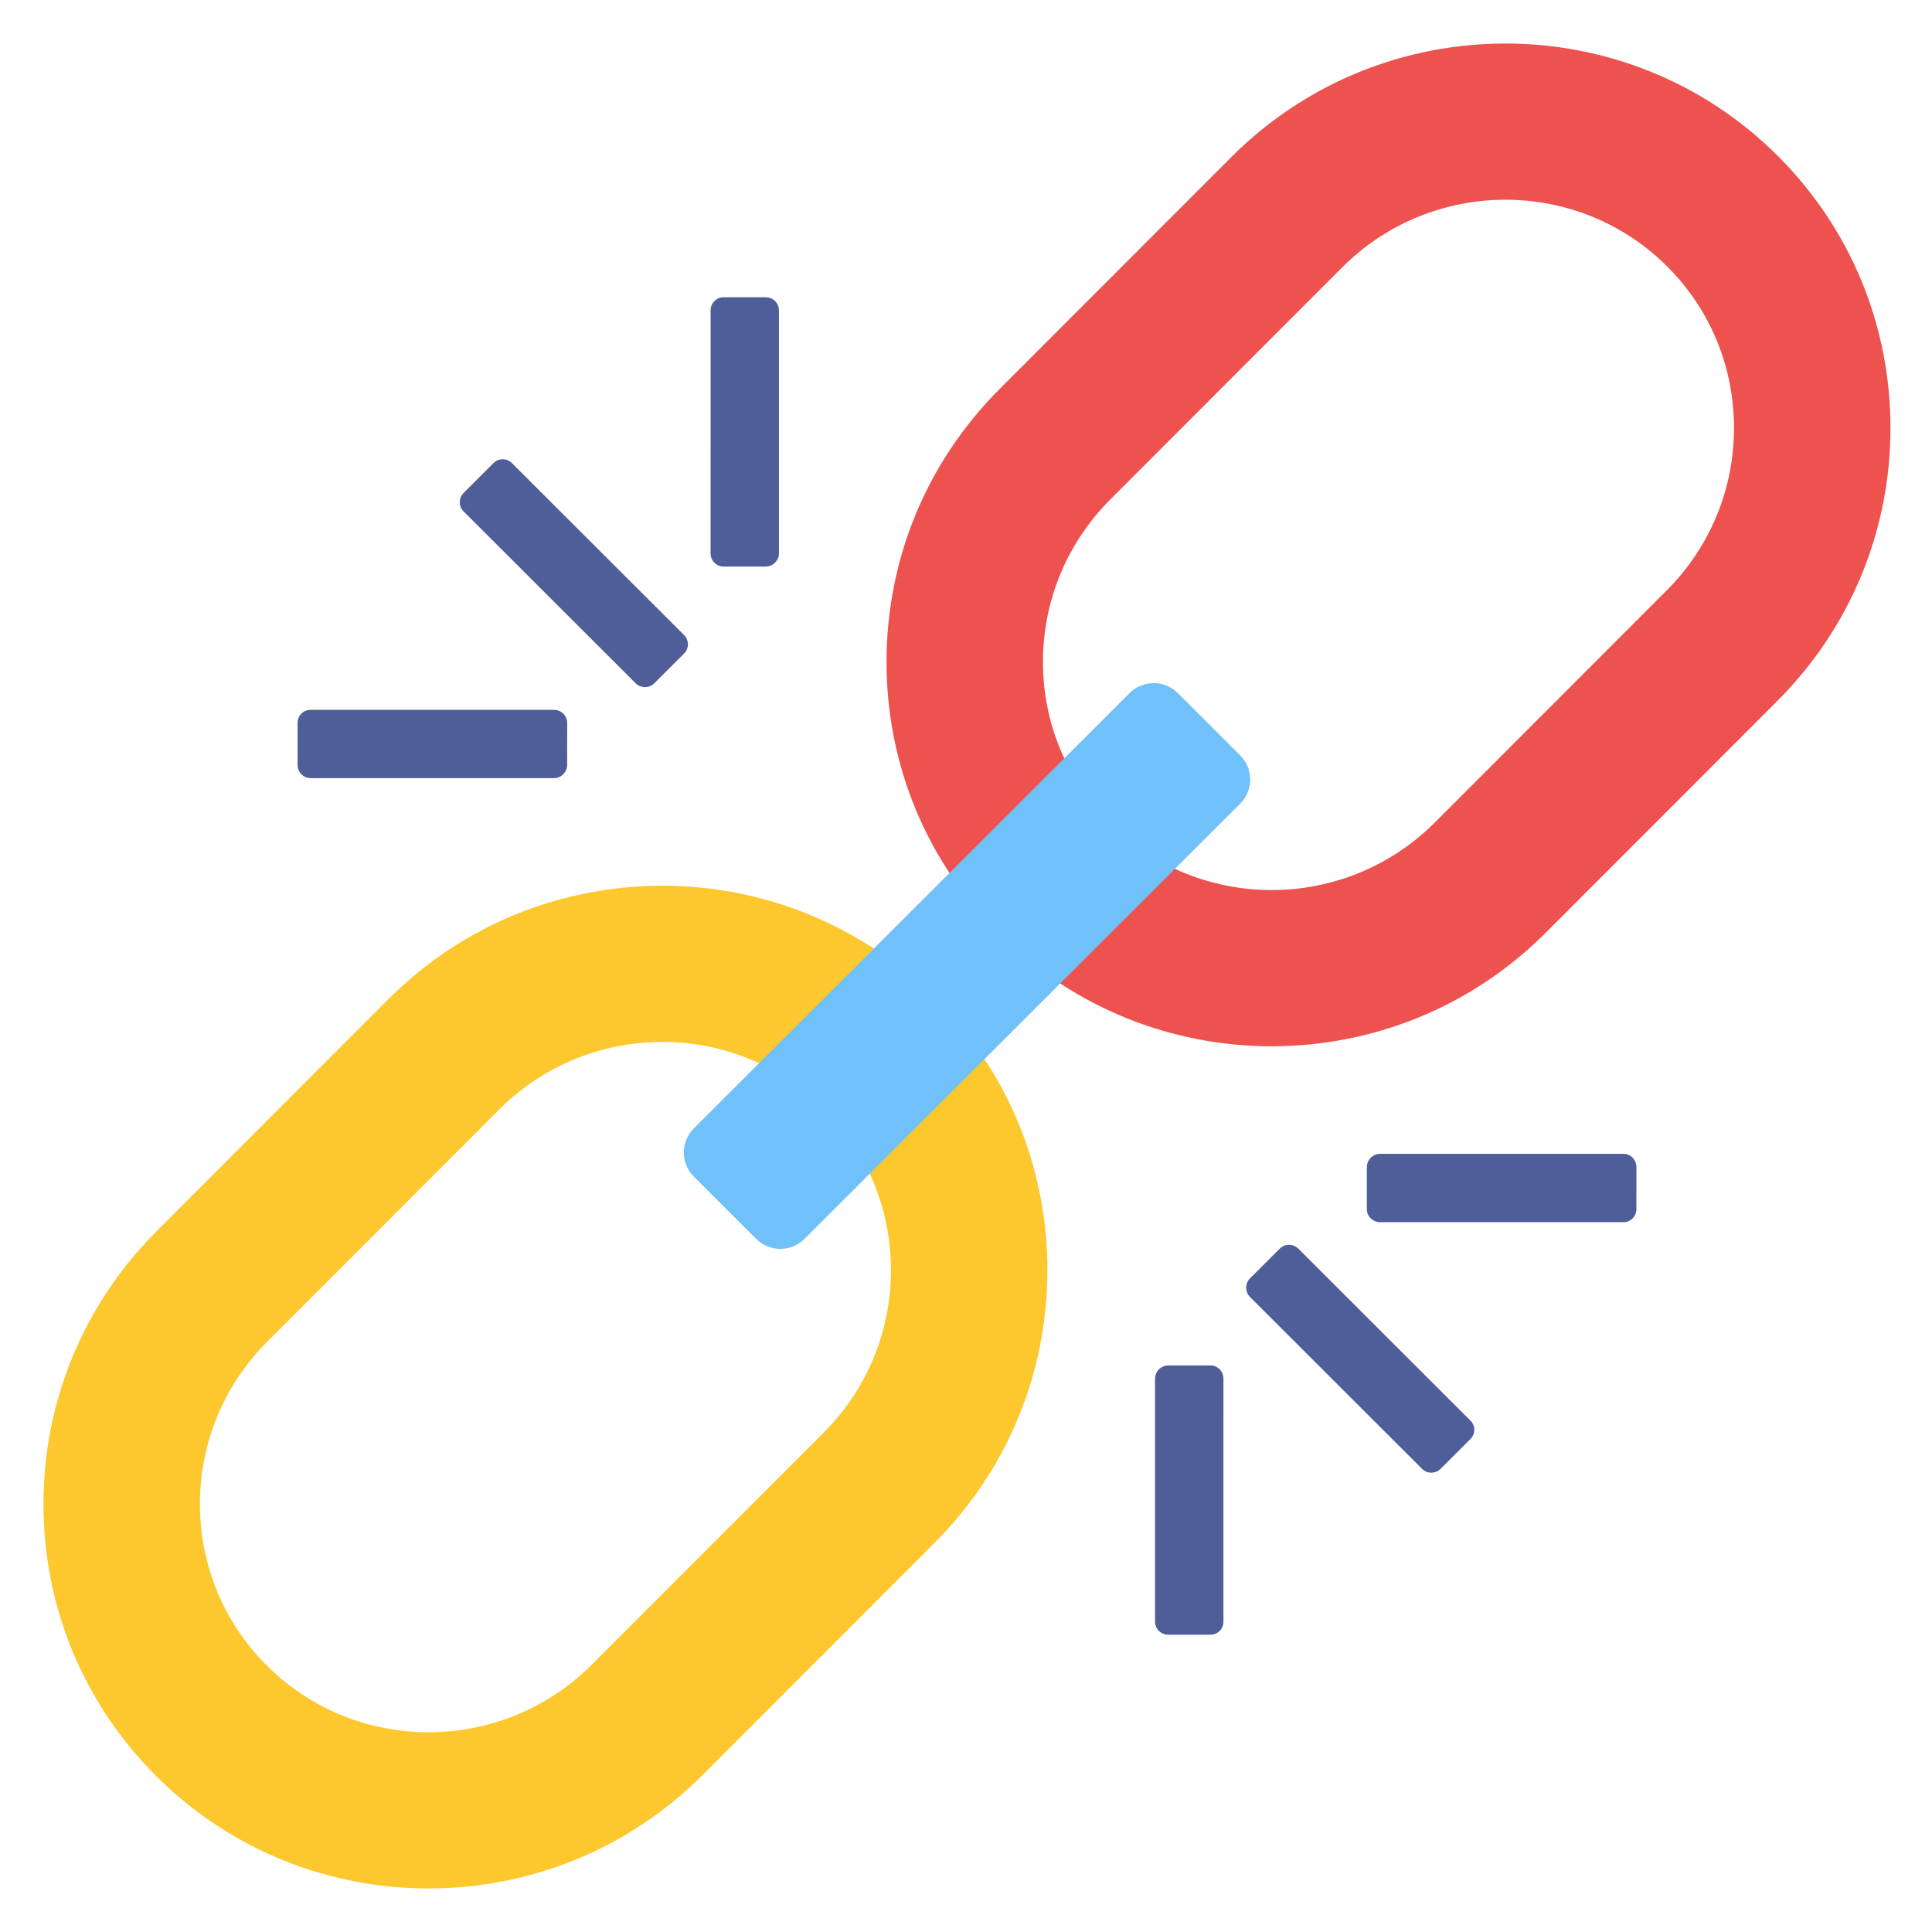
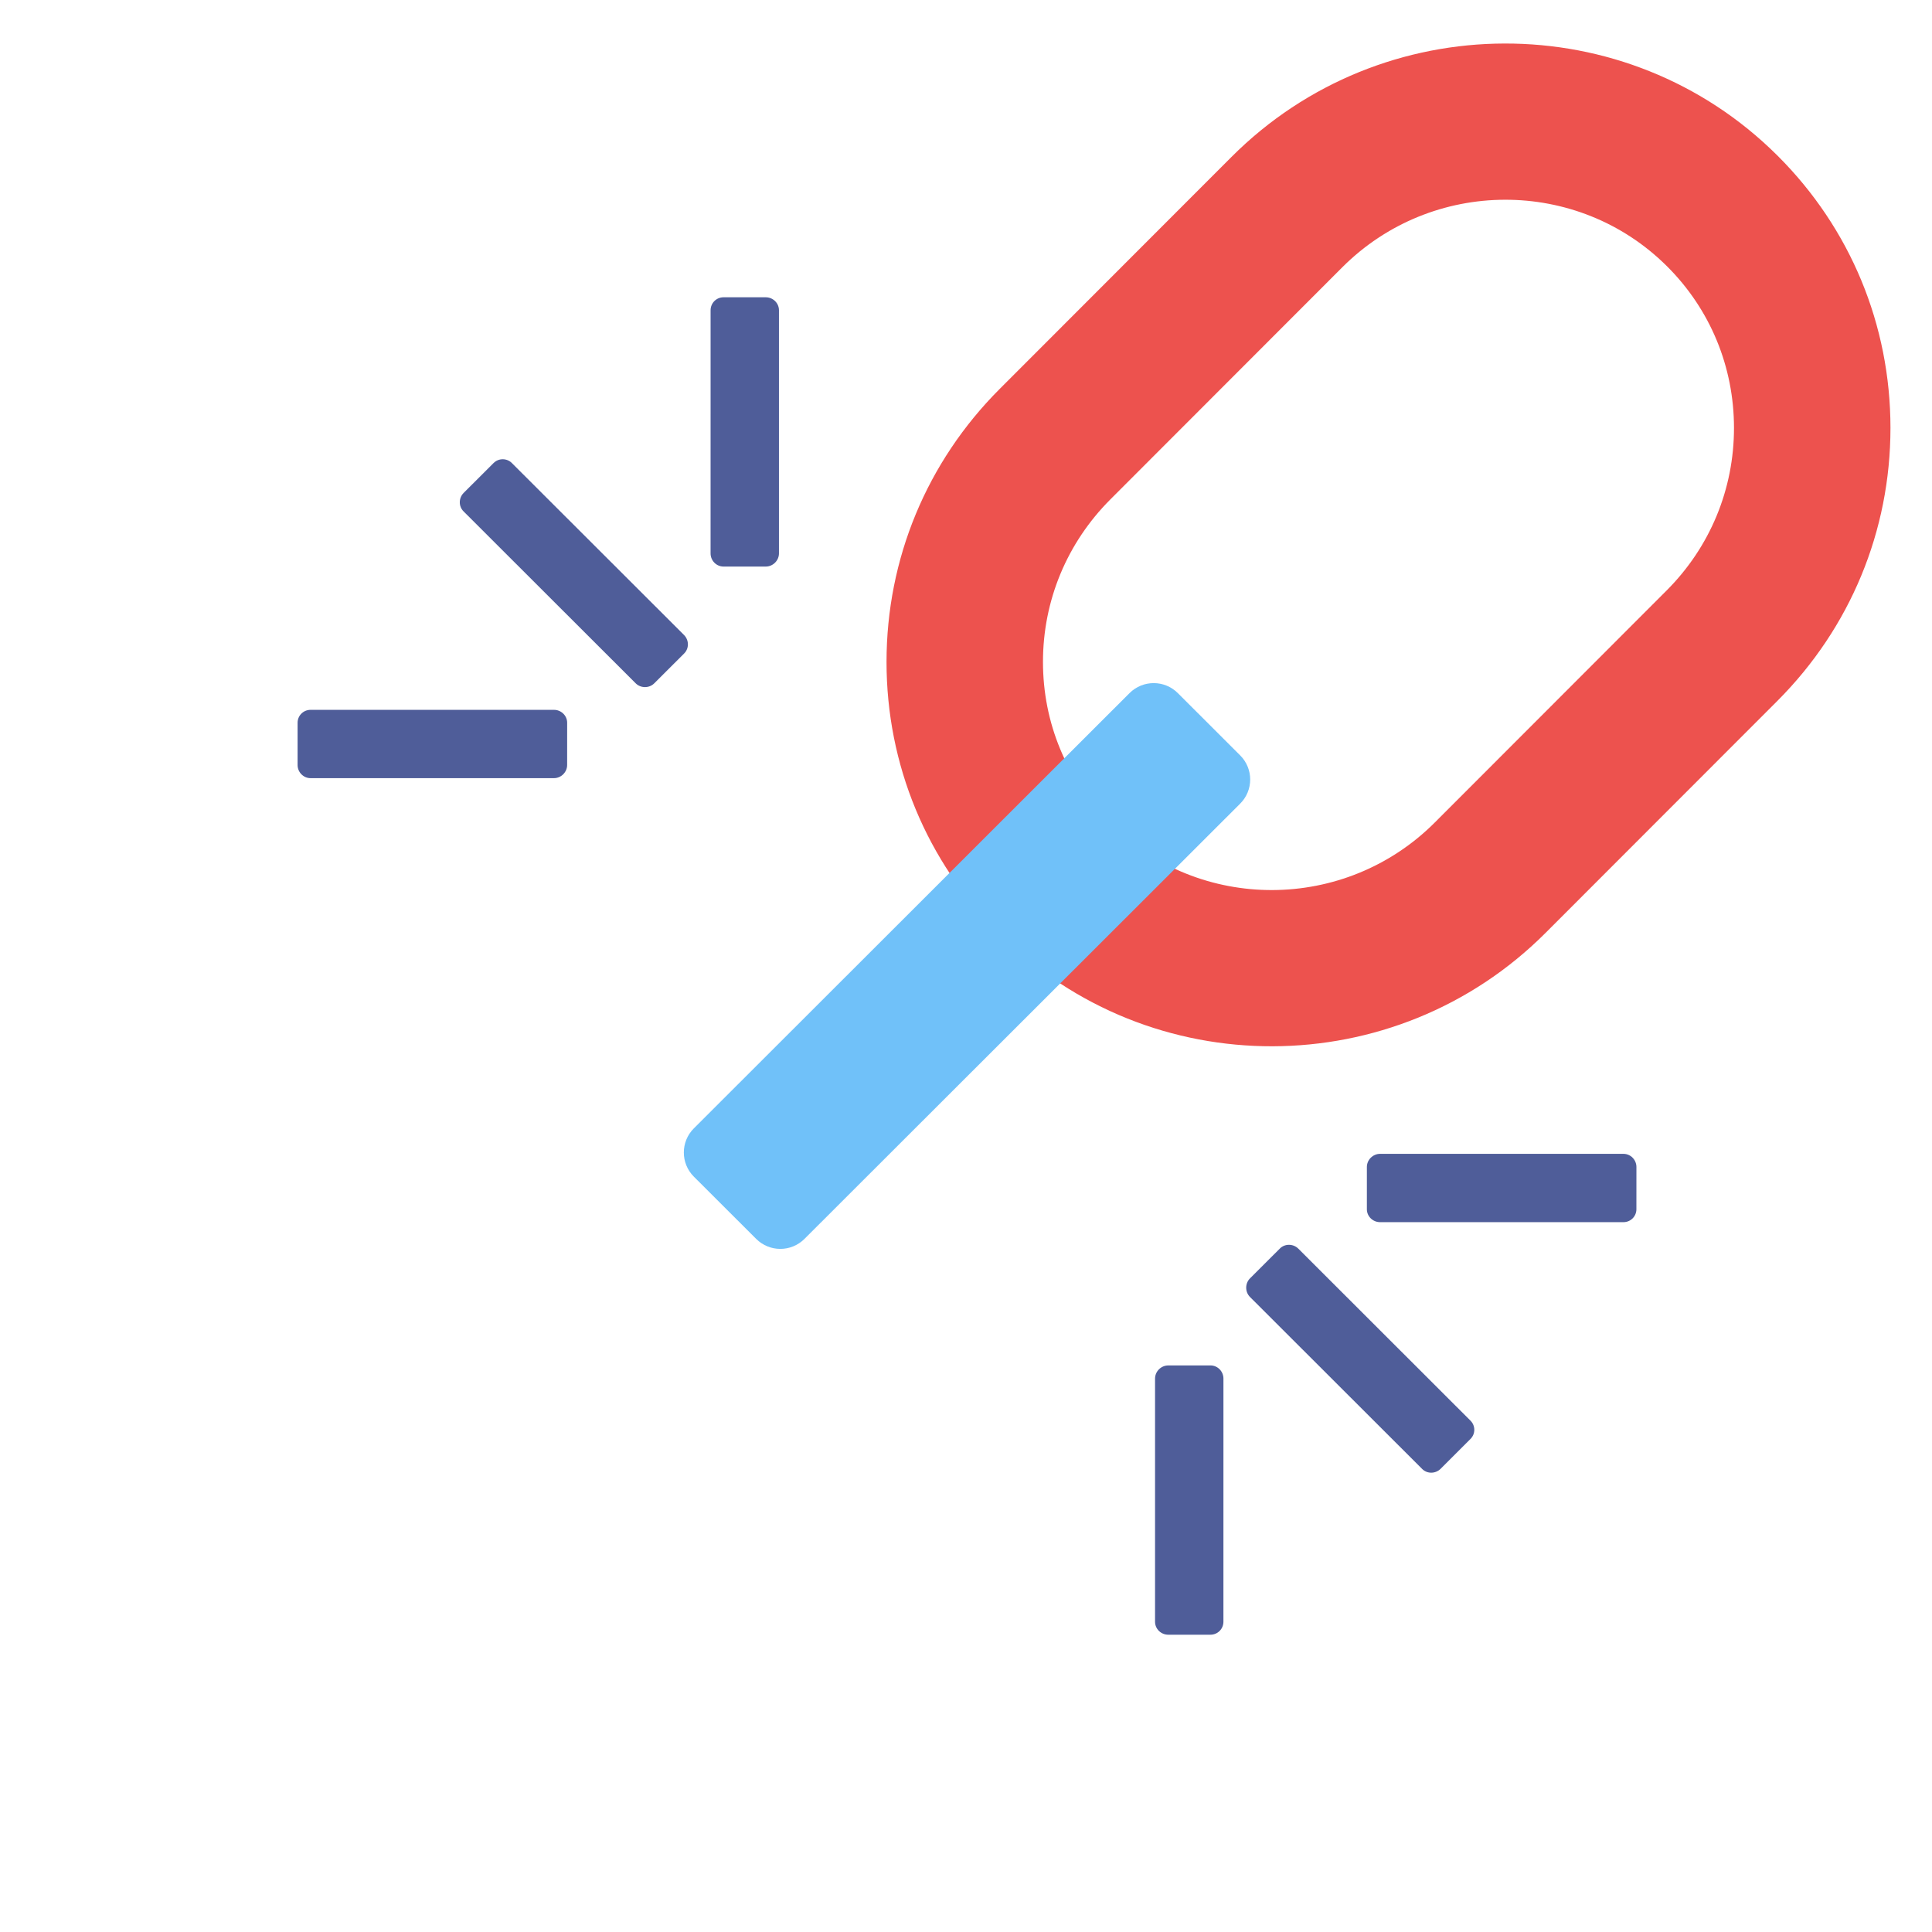
<svg xmlns="http://www.w3.org/2000/svg" width="500" zoomAndPan="magnify" viewBox="0 0 375 375" height="500" preserveAspectRatio="xMidYMid meet" version="1.0">
  <defs>
    <clipPath id="b9b1692354">
-       <path d="M 172 8 L 366.938 8 L 366.938 204 L 172 204 Z M 172 8 " clip-rule="nonzero" />
+       <path d="M 172 8 L 366.938 8 L 366.938 204 L 172 204 M 172 8 " clip-rule="nonzero" />
    </clipPath>
    <clipPath id="a1cbb16719">
-       <path d="M 8.438 171 L 204 171 L 204 367 L 8.438 367 Z M 8.438 171 " clip-rule="nonzero" />
-     </clipPath>
+       </clipPath>
  </defs>
  <rect x="-37.5" width="450" fill="#ffffff" y="-37.5" height="450" fill-opacity="1" />
  <rect x="-37.5" width="450" fill="#ffffff" y="-37.5" height="450" fill-opacity="1" />
  <g clip-path="url(#b9b1692354)">
    <path fill="#ed524e" d="M 193.949 181.258 C 179.84 167.16 172.07 148.414 172.074 128.457 C 172.082 108.477 179.879 89.668 194.031 75.5 L 239.027 30.465 C 268.242 1.215 315.781 1.094 344.996 30.191 C 345.023 30.219 345.051 30.246 345.078 30.273 C 359.172 44.352 366.934 63.094 366.938 83.062 C 366.934 103.055 359.141 121.863 345 136.031 L 300 181.066 C 270.785 210.312 223.246 210.438 194.031 181.336 C 194.004 181.312 193.977 181.285 193.949 181.258 Z M 323.605 51.723 C 323.59 51.707 323.574 51.691 323.555 51.676 C 306.191 34.383 277.914 34.48 260.523 51.895 L 215.527 96.93 C 207.094 105.375 202.445 116.57 202.441 128.465 C 202.441 140.336 207.02 151.309 215.473 159.855 C 232.832 177.148 261.113 177.051 278.504 159.637 L 323.5 114.602 C 331.926 106.164 336.566 94.965 336.566 83.066 C 336.566 71.203 331.965 60.074 323.605 51.723 Z M 323.605 51.723 " fill-opacity="1" fill-rule="nonzero" />
  </g>
  <g clip-path="url(#a1cbb16719)">
    <path fill="#fdc72e" d="M 30.312 344.727 C 16.203 330.629 8.434 311.883 8.438 291.93 C 8.445 271.949 16.242 253.141 30.395 238.969 L 75.387 193.934 C 104.605 164.688 152.145 164.566 181.359 193.664 C 181.387 193.688 181.414 193.719 181.441 193.746 C 195.535 207.824 203.297 226.566 203.301 246.535 C 203.297 266.523 195.508 285.336 181.359 299.5 L 136.363 344.535 C 107.148 373.785 59.609 373.906 30.395 344.809 C 30.367 344.781 30.34 344.754 30.312 344.727 Z M 159.969 215.195 C 159.953 215.18 159.938 215.164 159.918 215.145 C 142.555 197.852 114.277 197.949 96.883 215.363 L 51.891 260.402 C 43.457 268.844 38.809 280.043 38.809 291.934 C 38.805 303.785 43.41 314.91 51.785 323.277 C 51.801 323.293 51.816 323.309 51.836 323.324 C 69.199 340.617 97.477 340.52 114.867 323.105 L 159.863 278.074 C 168.289 269.637 172.93 258.434 172.93 246.535 C 172.93 234.676 168.324 223.543 159.969 215.195 Z M 159.969 215.195 " fill-opacity="1" fill-rule="nonzero" />
  </g>
  <path fill="#70c1f9" d="M 146.773 240.469 L 134.672 228.383 C 132.086 225.797 132.086 221.605 134.672 219.02 L 219.242 134.531 C 221.832 131.945 226.031 131.945 228.617 134.531 L 240.719 146.621 C 243.309 149.207 243.309 153.398 240.719 155.984 L 156.148 240.469 C 153.559 243.055 149.363 243.055 146.773 240.469 Z M 146.773 240.469 " fill-opacity="1" fill-rule="nonzero" />
  <path fill="#4f5d99" d="M 99.352 89.875 L 132.77 123.254 C 133.754 124.238 133.781 125.852 132.801 126.832 L 126.996 132.629 C 126.016 133.613 124.367 133.613 123.383 132.629 L 89.969 99.25 C 88.984 98.27 89.016 96.652 89.996 95.672 L 95.801 89.875 C 96.785 88.895 98.367 88.895 99.352 89.875 Z M 99.352 89.875 " fill-opacity="1" fill-rule="nonzero" />
  <path fill="#4f5d99" d="M 60.273 137.781 L 107.531 137.781 C 108.922 137.781 110.086 138.898 110.086 140.289 L 110.082 148.484 C 110.082 149.875 108.918 151.039 107.527 151.039 L 60.273 151.039 C 58.883 151.039 57.762 149.875 57.762 148.488 L 57.762 140.289 C 57.762 138.902 58.883 137.781 60.273 137.781 Z M 60.273 137.781 " fill-opacity="1" fill-rule="nonzero" />
  <path fill="#4f5d99" d="M 137.926 60.215 L 137.922 107.418 C 137.922 108.809 139.043 109.969 140.434 109.969 L 148.641 109.969 C 150.031 109.969 151.195 108.805 151.195 107.418 L 151.195 60.211 C 151.195 58.824 150.031 57.703 148.641 57.703 L 140.434 57.703 C 139.047 57.703 137.926 58.824 137.926 60.215 Z M 137.926 60.215 " fill-opacity="1" fill-rule="nonzero" />
  <path fill="#4f5d99" d="M 285.422 275.75 L 252.008 242.367 C 251.023 241.387 249.406 241.355 248.426 242.336 L 242.621 248.133 C 241.641 249.117 241.641 250.762 242.621 251.742 L 276.039 285.125 C 277.023 286.109 278.637 286.078 279.621 285.094 L 285.422 279.297 C 286.406 278.316 286.406 276.734 285.422 275.75 Z M 285.422 275.75 " fill-opacity="1" fill-rule="nonzero" />
  <path fill="#4f5d99" d="M 237.465 314.785 L 237.469 267.582 C 237.469 266.191 236.348 265.027 234.957 265.027 L 226.75 265.031 C 225.359 265.031 224.195 266.195 224.195 267.582 L 224.195 314.789 C 224.195 316.176 225.359 317.297 226.75 317.297 L 234.953 317.297 C 236.344 317.297 237.465 316.176 237.465 314.785 Z M 237.465 314.785 " fill-opacity="1" fill-rule="nonzero" />
  <path fill="#4f5d99" d="M 315.117 237.219 L 267.859 237.219 C 266.473 237.219 265.305 236.098 265.309 234.711 L 265.309 226.512 C 265.309 225.125 266.473 223.961 267.863 223.961 L 315.117 223.961 C 316.508 223.961 317.629 225.125 317.629 226.512 L 317.625 234.711 C 317.625 236.098 316.504 237.219 315.117 237.219 Z M 315.117 237.219 " fill-opacity="1" fill-rule="nonzero" />
</svg>